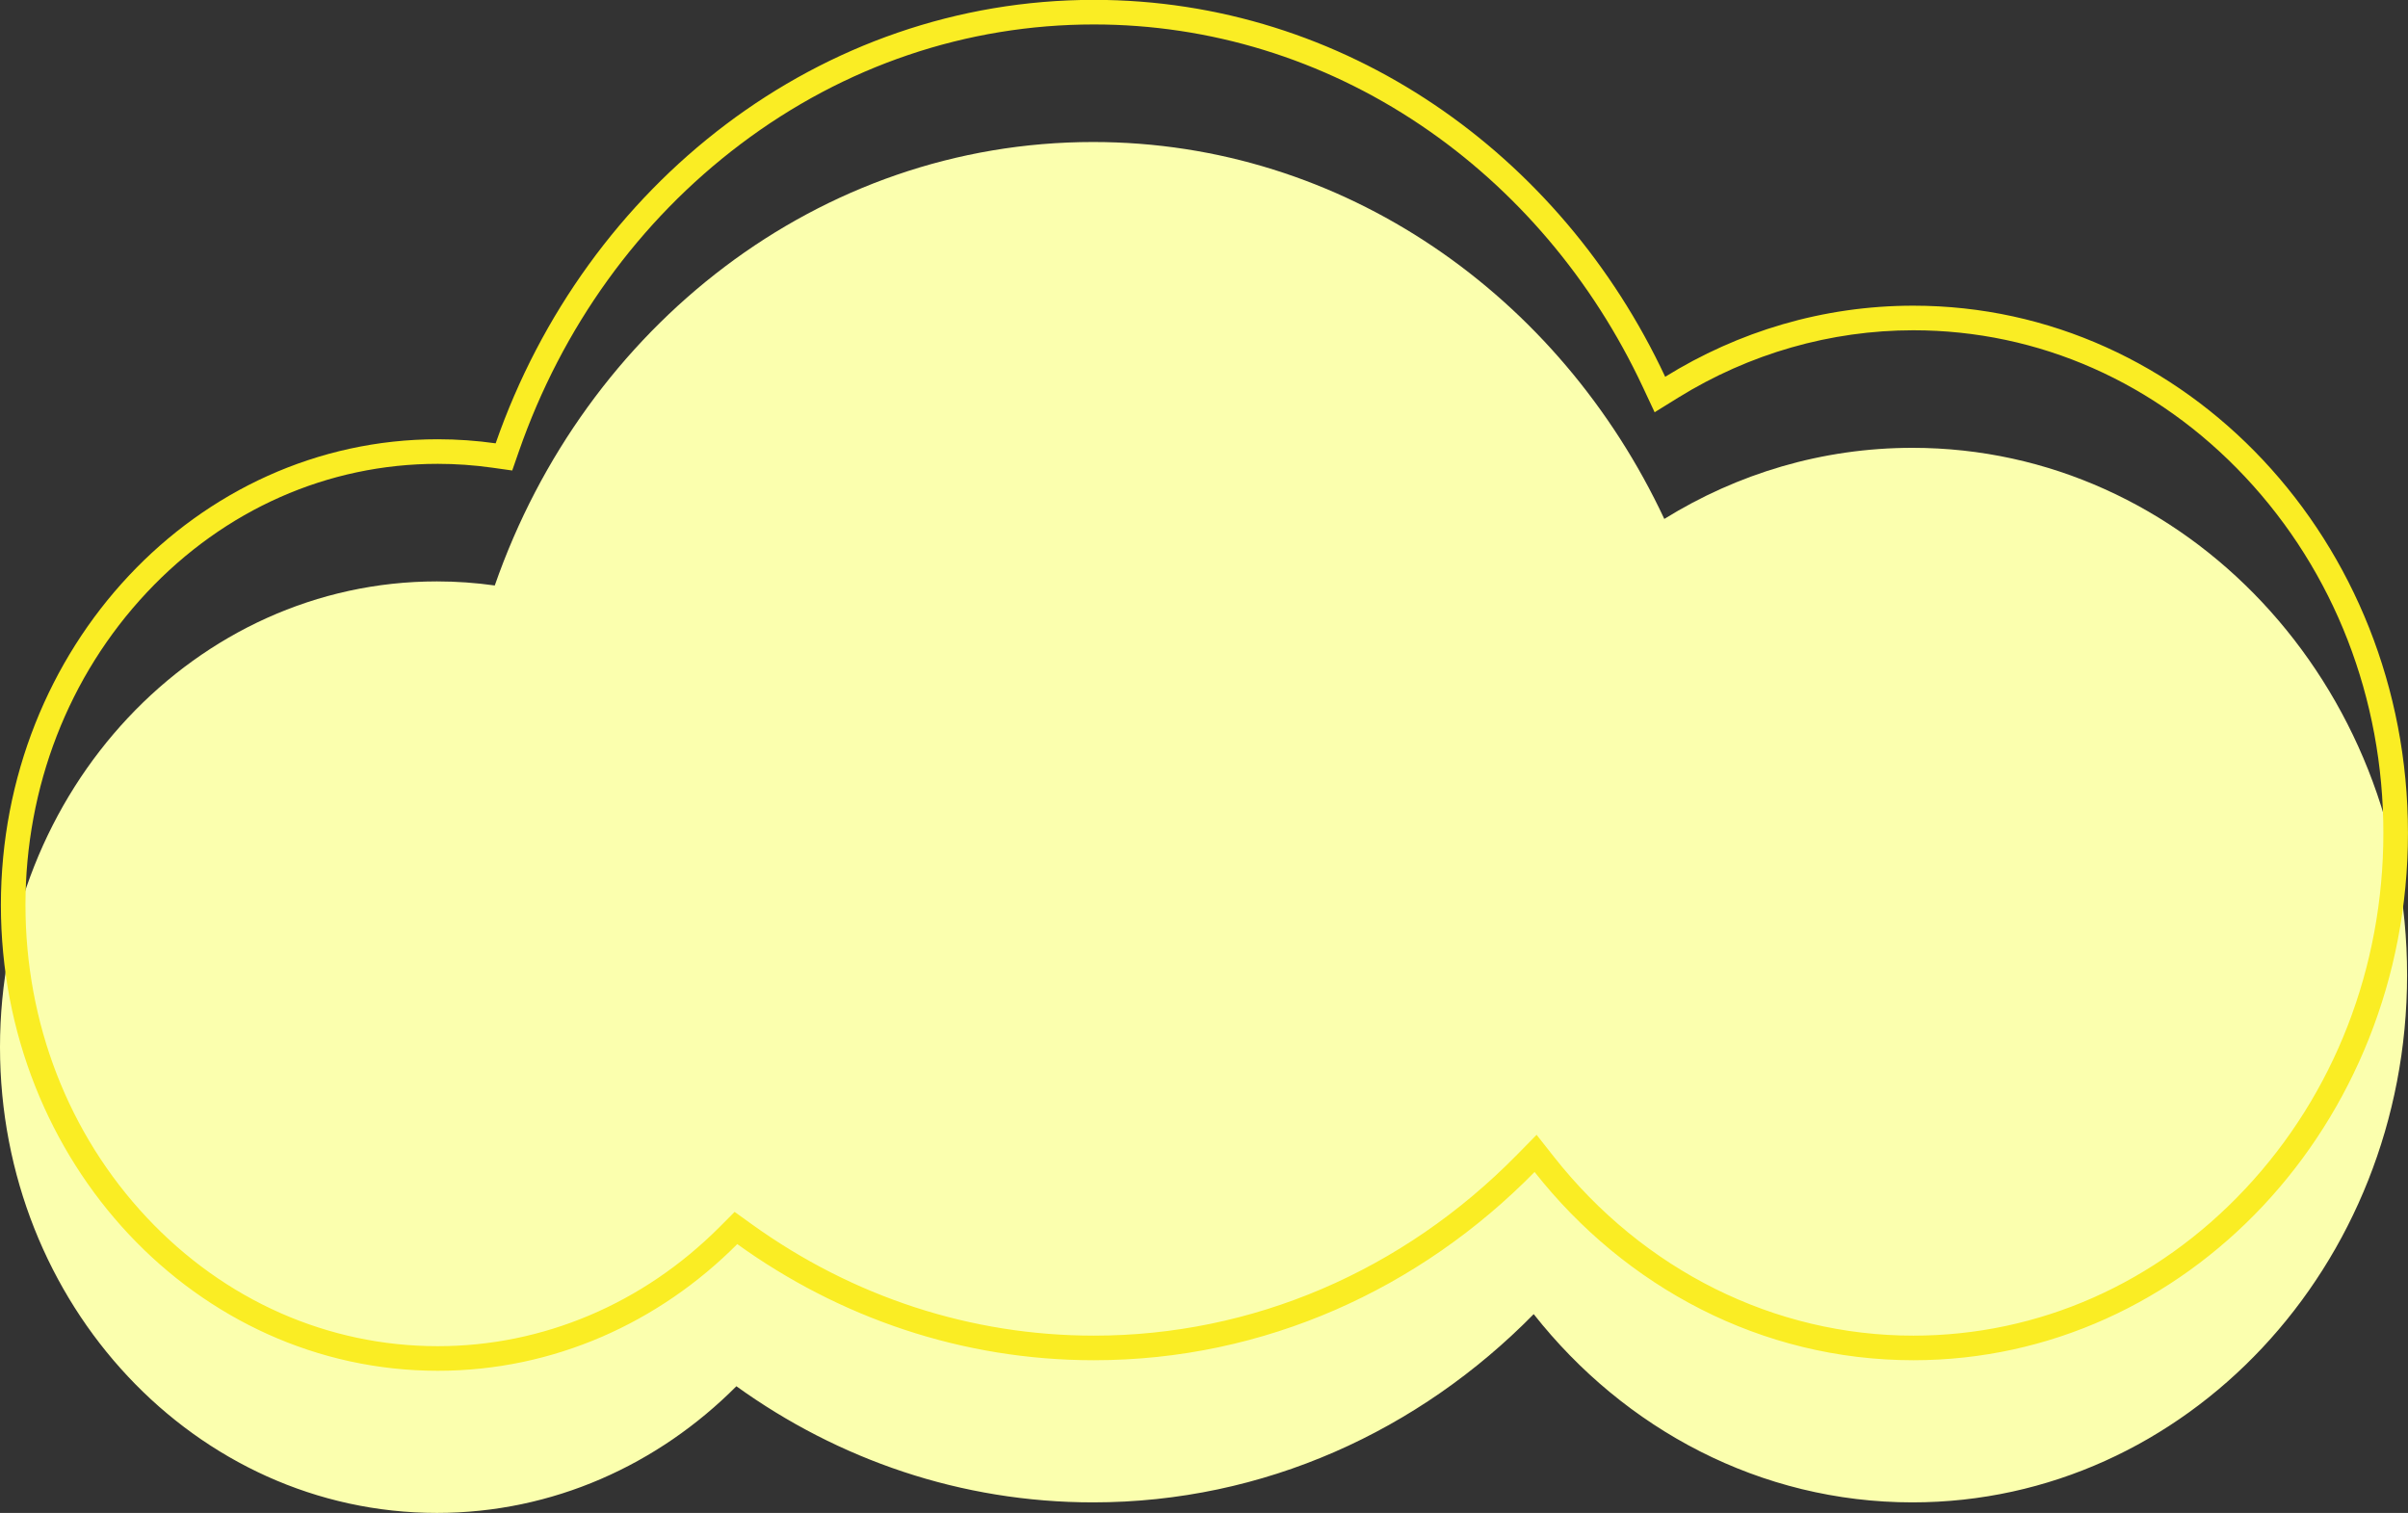
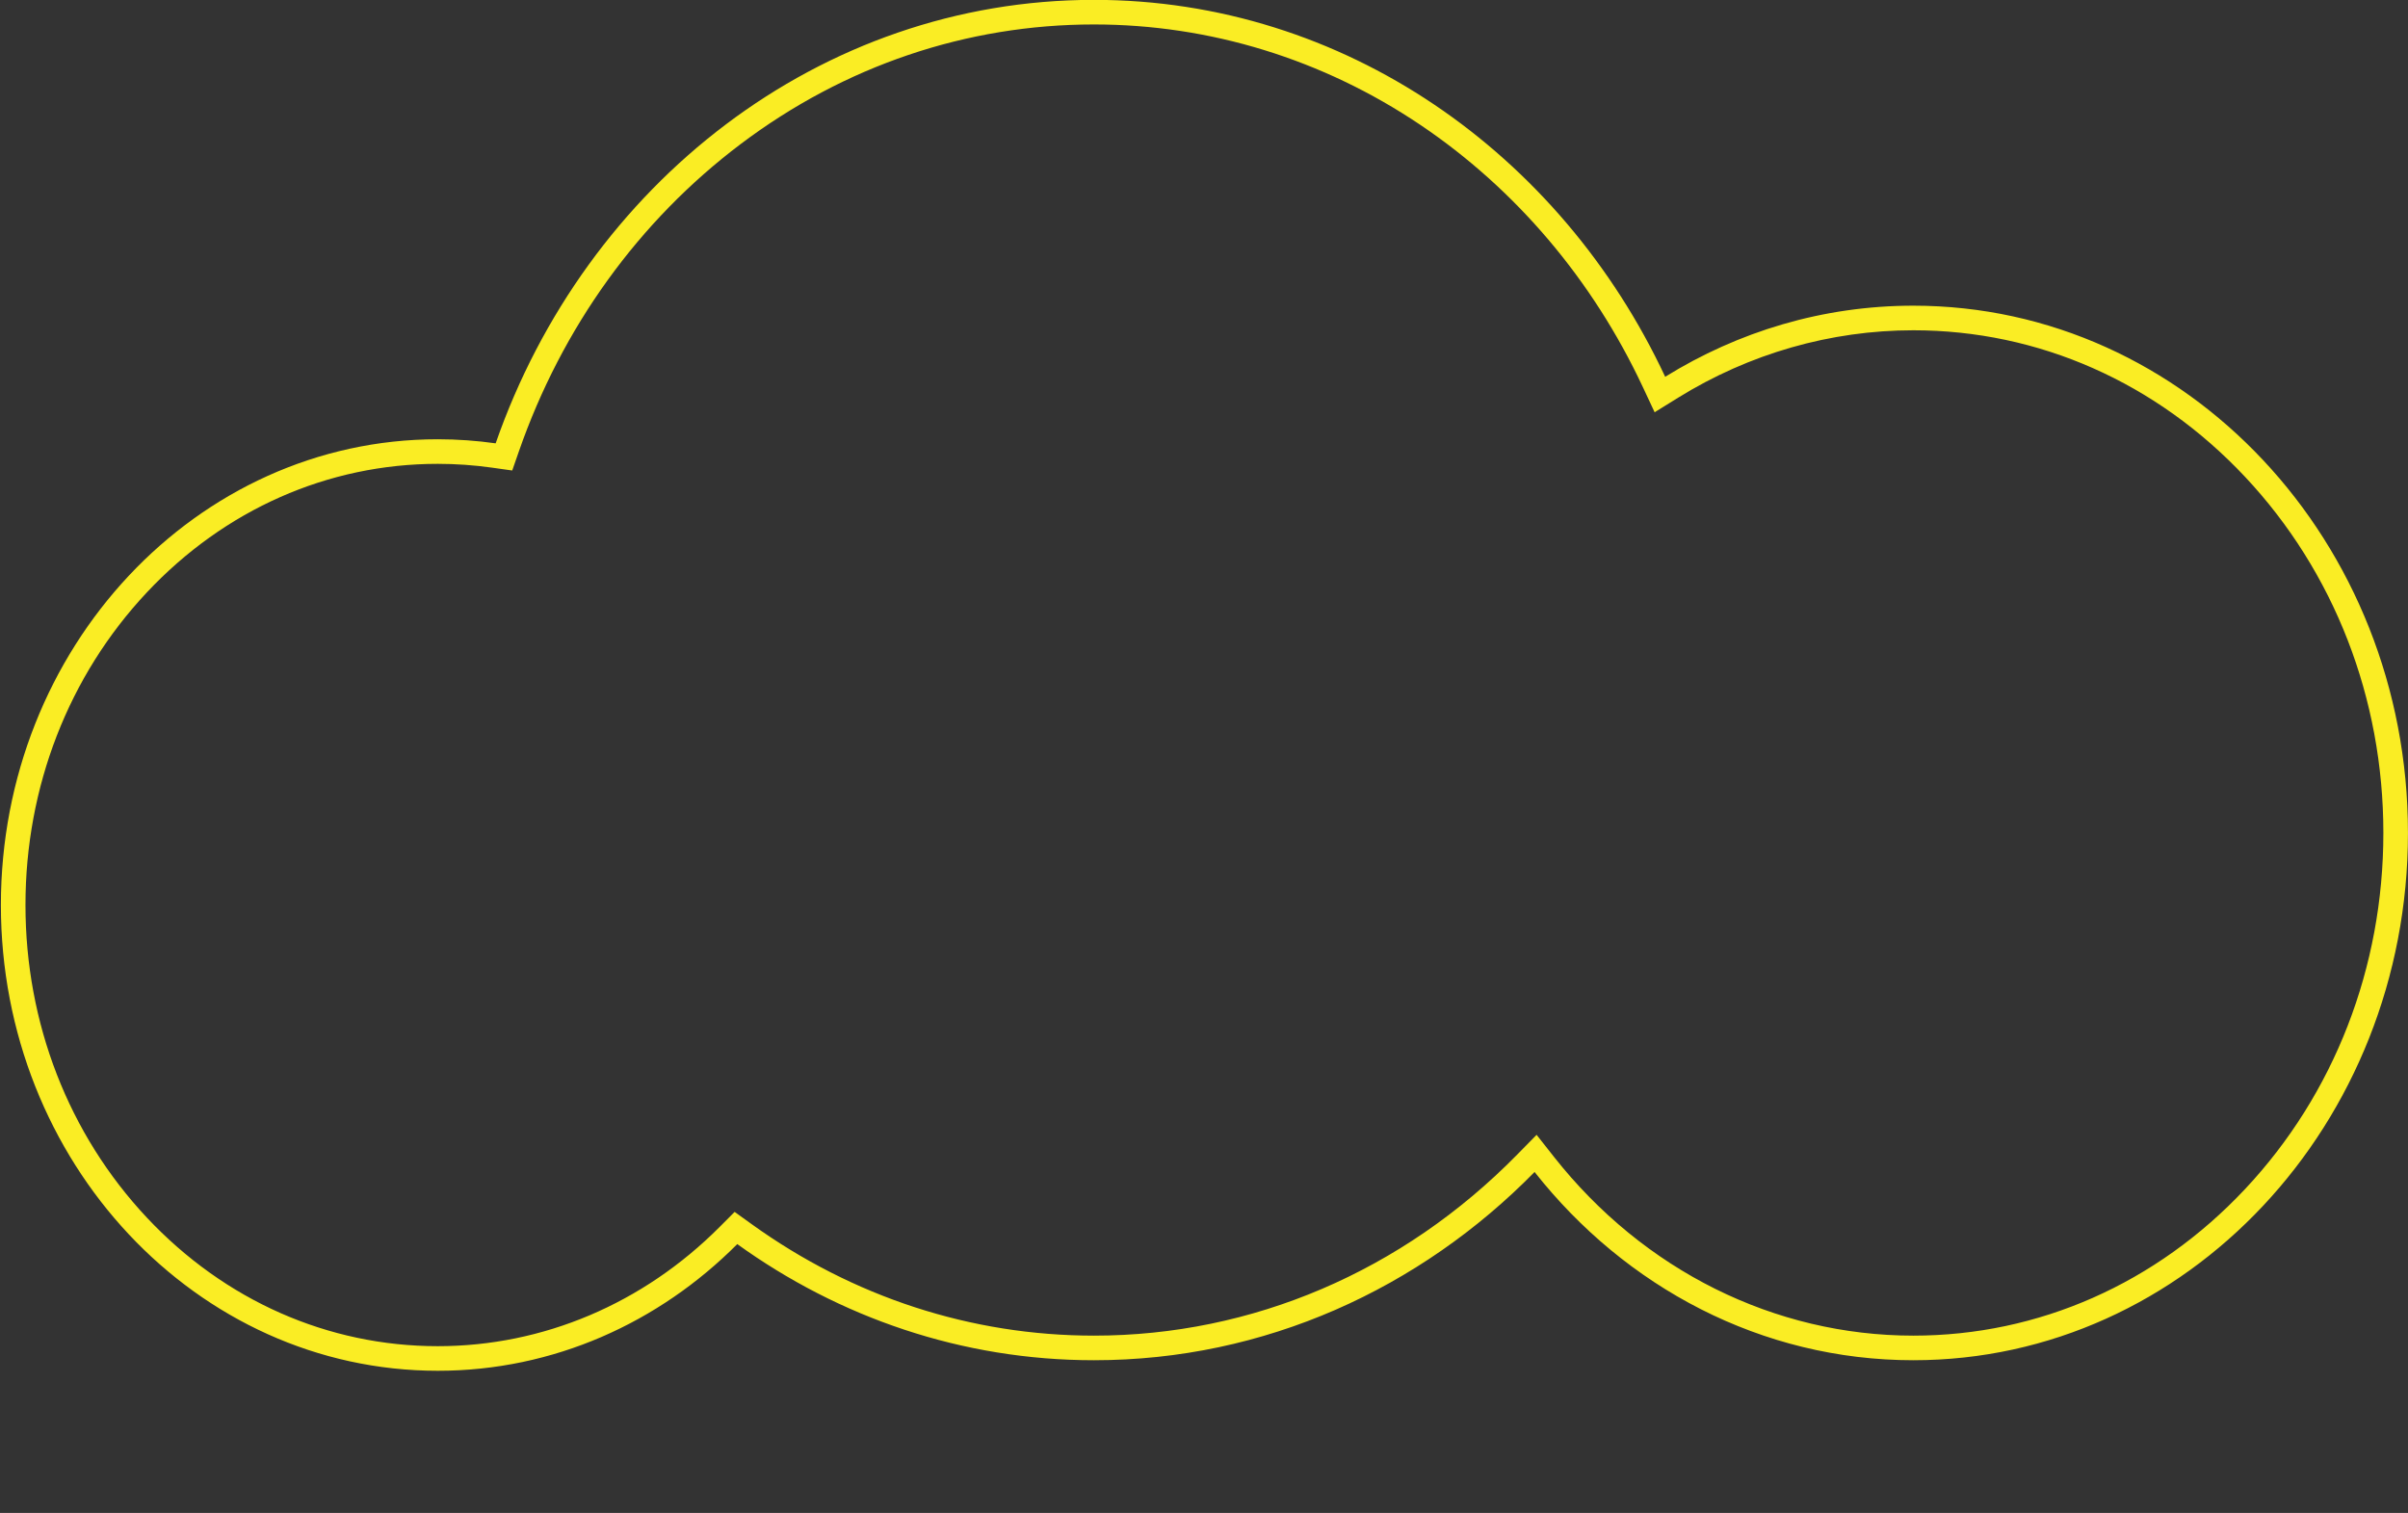
<svg xmlns="http://www.w3.org/2000/svg" fill="#000000" height="492.2" preserveAspectRatio="xMidYMid meet" version="1" viewBox="5.0 35.8 783.3 492.2" width="783.3" zoomAndPan="magnify">
  <rect x="5.0" y="35.8" width="783.3" height="492.2" fill="#333333" stroke="none" />
  <g>
    <g id="change1_1">
-       <path d="M627.11,181.492c-29.424,0-56.999,8.428-80.729,23.133C512.362,131.935,441.94,82,360.568,82 c-89.223,0-165.289,60.031-194.624,144.274c-6.16-0.869-12.441-1.325-18.823-1.325C68.629,224.949,5,292.789,5,376.474 S68.629,528,147.12,528c37.708,0,71.98-15.663,97.421-41.212c33.122,23.853,73.049,37.781,116.027,37.781 c55.588,0,106.071-23.302,143.329-61.242c29.513,37.439,73.753,61.242,123.213,61.242c88.857,0,160.89-76.8,160.89-171.538 S715.967,181.492,627.11,181.492z" fill="#fbffae" />
-     </g>
+       </g>
    <g>
      <g id="change2_1">
        <path d="M360.857,43.756c37.718,0,74.44,11.304,106.195,32.689c30.989,20.869,56.015,50.375,72.372,85.327 l3.813,8.148l7.646-4.739c23.154-14.349,49.613-21.933,76.515-21.933c40.741,0,79.072,16.946,107.932,47.715 c28.992,30.911,44.958,72.044,44.958,115.823s-15.967,84.912-44.958,115.823c-28.86,30.77-67.19,47.715-107.932,47.715 c-45.157,0-87.776-21.211-116.931-58.194l-5.625-7.135l-6.366,6.482c-37.265,37.948-86.14,58.847-137.62,58.847 c-39.896,0-78.402-12.543-111.352-36.273l-5.533-3.985l-4.811,4.832c-24.951,25.057-57.535,38.857-91.752,38.857 c-35.727,0-69.344-14.864-94.659-41.854c-25.447-27.131-39.461-63.239-39.461-101.672s14.014-74.541,39.461-101.672 c25.314-26.99,58.932-41.854,94.659-41.854c5.885,0,11.842,0.419,17.706,1.247l6.51,0.919l2.162-6.209 c14.074-40.416,39.012-74.986,72.118-99.973C279.651,57.218,319.4,43.756,360.857,43.756 M360.857,35.756 c-89.224,0-165.289,60.031-194.625,144.274c-6.16-0.869-12.441-1.325-18.823-1.325c-78.491,0-142.12,67.84-142.12,151.526 s63.629,151.526,142.12,151.526c37.708,0,71.98-15.663,97.421-41.212c33.122,23.854,73.049,37.781,116.027,37.781 c55.588,0,106.071-23.302,143.328-61.241c29.514,37.439,73.753,61.241,123.213,61.241c88.857,0,160.89-76.8,160.89-171.539 c0-94.738-72.033-171.538-160.89-171.538c-29.424,0-57,8.428-80.729,23.133C512.651,85.691,442.229,35.756,360.857,35.756 L360.857,35.756z" fill="#faed24" />
      </g>
    </g>
  </g>
</svg>